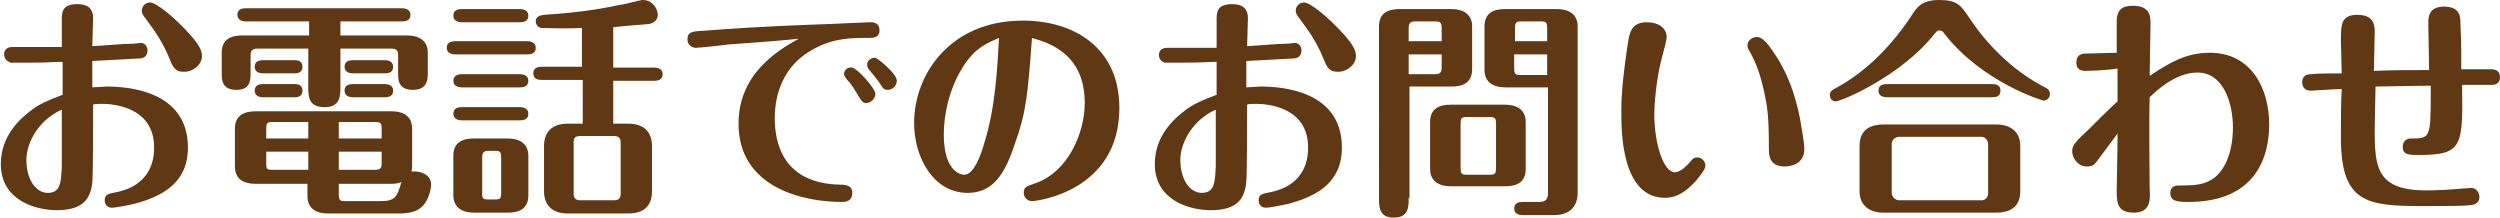
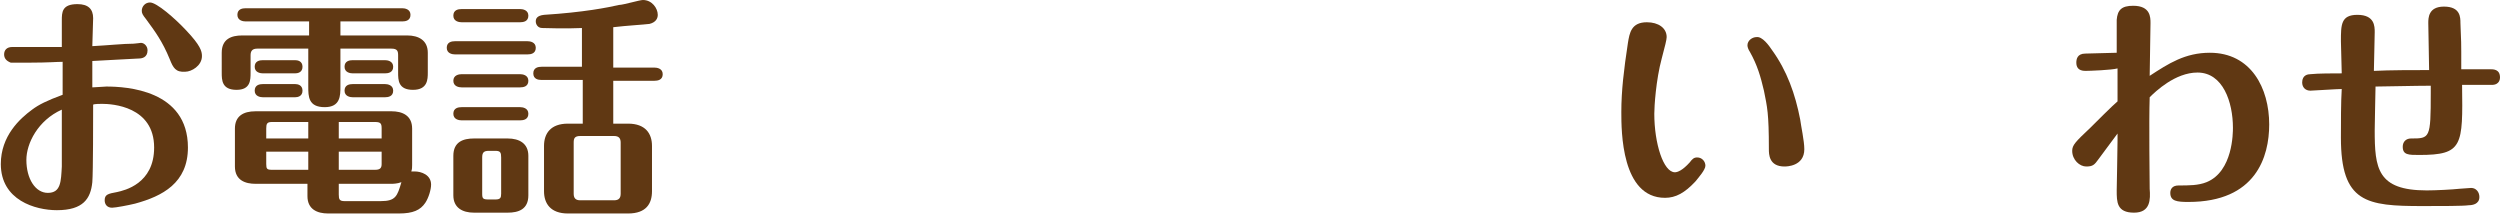
<svg xmlns="http://www.w3.org/2000/svg" version="1.1" id="Layer_1" x="0px" y="0px" viewBox="0 0 303.3 26.4" style="enable-background:new 0 0 303.3 26.4;" xml:space="preserve">
  <style type="text/css">
	.st0{fill:#603813;}
</style>
  <g>
    <g>
      <path class="st0" d="M16.2,5.3c0.2,0,0.8-0.1,0.9-0.1c0.4,0,0.8,0.4,0.8,0.9c0,0.9-0.7,1-1.1,1c-1.7,0.1-2.1,0.1-5.6,0.3    c0,0.5,0,2.7,0,3.2c0.4,0,1.4-0.1,1.7-0.1c2.4,0,9.9,0.4,9.9,7.4c0,4.3-3.1,5.9-6.4,6.8c-0.8,0.2-2.4,0.5-2.8,0.5    c-0.6,0-0.9-0.4-0.9-0.9c0-0.7,0.4-0.8,1.5-1c0.9-0.2,4.5-1,4.5-5.4c0-5-5.1-5.3-6.3-5.3c-0.2,0-1,0-1.1,0.1c0,1.6,0,8.2-0.1,9.4    c-0.2,2-1.1,3.4-4.3,3.4c-2.6,0-6.8-1.2-6.8-5.6c0-3.4,2.3-5.5,3.8-6.6c0.8-0.6,1.8-1.1,3.7-1.8V7.5c-0.7,0-1.8,0.1-3.9,0.1    c-0.3,0-2.1,0-2.4,0C0.8,7.4,0.5,7.1,0.5,6.6c0-0.5,0.3-0.9,1-0.9h6V2.5c0-1,0-2,1.9-2c1.3,0,1.9,0.6,1.9,1.7    c0,0.5-0.1,2.9-0.1,3.4C13.1,5.5,15,5.3,16.2,5.3z M3.2,19.4c0,2.3,1.1,4,2.6,4c1.6,0,1.6-1.4,1.7-3.2c0-0.4,0-5.9,0-6.9    C4.6,14.6,3.2,17.4,3.2,19.4z M20.6,7.2c-0.9-2.2-1.8-3.4-2.9-4.9c-0.4-0.5-0.5-0.7-0.5-1c0-0.5,0.4-1,1-1c0.8,0,3,1.9,4.4,3.4    c1.7,1.8,1.9,2.5,1.9,3.1c0,1.2-1.3,1.9-2,1.9C21.3,8.8,21,8.2,20.6,7.2z" />
      <path class="st0" d="M37.4,2.6h-7.6c-0.3,0-1-0.1-1-0.8c0-0.7,0.6-0.8,1-0.8h19c0.3,0,1,0.1,1,0.8c0,0.7-0.6,0.8-1,0.8h-7.5v1.7    h8.1c1.4,0,2.5,0.6,2.5,2.1v2.4c0,0.8,0,2.1-1.8,2.1s-1.8-1.2-1.8-2.1V6.7c0-0.5-0.1-0.8-0.8-0.8h-6.2v4.6c0,1.1,0,2.5-1.9,2.5    c-2,0-2-1.3-2-2.5V5.9h-6.2c-0.6,0-0.8,0.3-0.8,0.8v2.1c0,0.9,0,2.1-1.7,2.1c-1.8,0-1.8-1.2-1.8-2.1V6.4c0-1.7,1.2-2.1,2.5-2.1    h8.1V2.6z M50,20c0,0.3,0,0.5-0.1,0.8c0.1,0,0.2,0,0.4,0c0.8,0,2,0.4,2,1.6c0,0.6-0.3,1.6-0.7,2.2c-0.6,0.9-1.5,1.3-3.2,1.3h-8.6    c-1.3,0-2.5-0.5-2.5-2.1v-1.5H31c-1.2,0-2.5-0.4-2.5-2.1v-4.6c0-1.5,1-2.1,2.5-2.1h16.5c1.3,0,2.5,0.5,2.5,2.1V20z M35.8,7.3    c0.3,0,0.9,0.1,0.9,0.8c0,0.7-0.6,0.8-0.9,0.8h-3.9c-0.3,0-1-0.1-1-0.8c0-0.7,0.6-0.8,1-0.8H35.8z M35.8,10.2    c0.3,0,0.9,0.1,0.9,0.8c0,0.7-0.6,0.8-0.9,0.8h-3.9c-0.3,0-1-0.1-1-0.8c0-0.7,0.6-0.8,1-0.8H35.8z M37.4,16.8v-2H33    c-0.6,0-0.7,0.2-0.7,0.8v1.2H37.4z M32.3,18.4v1.5c0,0.6,0.1,0.7,0.7,0.7h4.4v-2.2H32.3z M46.3,16.8v-1.2c0-0.6-0.1-0.8-0.8-0.8    h-4.4v2H46.3z M41.1,18.4v2.2h4.4c0.6,0,0.8-0.2,0.8-0.7v-1.5H41.1z M41.1,22.2v1.4c0,0.6,0.1,0.8,0.7,0.8h4.4    c1.8,0,2-0.6,2.5-2.3c-0.5,0.2-1.1,0.2-1.2,0.2H41.1z M46.7,7.3c0.3,0,1,0.1,1,0.8c0,0.7-0.6,0.8-1,0.8h-3.9c-0.3,0-1-0.1-1-0.8    c0-0.7,0.6-0.8,1-0.8H46.7z M46.7,10.2c0.3,0,1,0.1,1,0.8c0,0.7-0.6,0.8-1,0.8h-3.9c-0.3,0-1-0.1-1-0.8c0-0.7,0.6-0.8,1-0.8H46.7z    " />
      <path class="st0" d="M64,5c0.3,0,1,0.1,1,0.8c0,0.7-0.6,0.8-1,0.8h-8.8c-0.3,0-1-0.1-1-0.8c0-0.7,0.6-0.8,1-0.8H64z M64.1,23.7    c0,1.7-1.2,2.1-2.5,2.1h-4.1c-1.4,0-2.5-0.6-2.5-2.1v-4.8c0-1.7,1.2-2.1,2.5-2.1h4.1c1.4,0,2.5,0.6,2.5,2.1V23.7z M63.1,1.1    c0.3,0,1,0.1,1,0.8c0,0.7-0.6,0.8-1,0.8H56c-0.3,0-1-0.1-1-0.8c0-0.7,0.6-0.8,1-0.8H63.1z M63.1,9c0.3,0,1,0.1,1,0.8    c0,0.7-0.6,0.8-1,0.8H56c-0.3,0-1-0.1-1-0.8C55,9.1,55.7,9,56,9H63.1z M63.1,13c0.3,0,1,0.1,1,0.8c0,0.7-0.6,0.8-1,0.8H56    c-0.3,0-1-0.1-1-0.8c0-0.7,0.6-0.8,1-0.8H63.1z M60.8,19.1c0-0.6-0.1-0.8-0.7-0.8h-0.8c-0.6,0-0.8,0.2-0.8,0.8v4.4    c0,0.6,0.1,0.7,0.8,0.7h0.8c0.6,0,0.7-0.2,0.7-0.7V19.1z M70.6,9.7h-4.9c-0.4,0-1-0.1-1-0.8c0-0.7,0.6-0.8,1-0.8h4.9V3.4    c-2.1,0.1-4.4,0-4.8,0c-0.6,0-0.8-0.5-0.8-0.8c0-0.3,0.1-0.7,1-0.8c4.8-0.3,7.8-0.9,9.1-1.2C75.6,0.6,77.6,0,78,0    c1.1,0,1.8,1,1.8,1.8c0,0.4-0.2,0.9-1,1.1C78,3,76.1,3.1,74.4,3.3v4.9h5c0.3,0,1,0.1,1,0.8c0,0.7-0.6,0.8-1,0.8h-5v5.2h1.8    c2.1,0,2.9,1.2,2.9,2.7v5.5c0,1.5-0.7,2.7-2.9,2.7h-7.3c-2.1,0-2.9-1.2-2.9-2.7v-5.5c0-1.5,0.8-2.7,2.9-2.7h1.8V9.7z M75.3,17.3    c0-0.5-0.2-0.8-0.8-0.8h-4.1c-0.7,0-0.8,0.3-0.8,0.8v6.2c0,0.5,0.2,0.8,0.8,0.8h4.1c0.6,0,0.8-0.3,0.8-0.8V17.3z" />
-       <path class="st0" d="M88.3,5.4c-0.6,0.1-3.5,0.4-3.9,0.4c-0.5,0-1-0.4-1-1c0-1,0.6-1,2.4-1.1C92,3.2,98.2,3,101,2.9    c0.1,0,4-0.2,4.6-0.2c0.3,0,1.1,0,1.1,1c0,0.9-0.8,0.9-1.3,0.9c-2.1,0-4.2,0-6.6,1.3c-4.8,2.5-4.8,7.4-4.8,8.5    c0,2.8,0.9,7.8,7.8,8c0.9,0,1.6,0.1,1.6,1c0,1.1-0.9,1.1-1.3,1.1c-4.6,0-12.5-1.7-12.5-9.5c0-6.2,5-9,7.3-10.3    C94,5,91.1,5.2,88.3,5.4z M106.2,11.4c0,0.5-0.5,1.1-1.1,1.1c-0.5,0-0.6-0.3-1.1-1.1c-0.5-0.8-0.7-1.2-1.3-1.8    c-0.1-0.2-0.3-0.4-0.3-0.6c0-0.5,0.4-0.9,1-0.8C104,8.3,106.2,10.7,106.2,11.4z M108.8,9.8c0,0.6-0.5,1.1-1.1,1.1    c-0.5,0-0.6-0.2-1.1-1c-0.4-0.5-0.6-0.8-1.2-1.5c-0.1-0.1-0.2-0.3-0.2-0.6c0-0.4,0.4-0.8,1-0.8C106.5,7.1,108.8,8.9,108.8,9.8z" />
-       <path class="st0" d="M123.1,17.5c-1.2,3.7-2.7,5.9-5.7,5.9c-4.1,0-6.5-4.2-6.5-8.5c0-5.8,4.3-12.4,13.2-12.4    c6.1,0,11.7,3.2,11.7,10.6c0,10.1-10,11.3-10.6,11.3c-0.5,0-1-0.4-1-1c0-0.7,0.3-0.8,1.5-1.2c3.9-1.4,5.9-6.1,5.9-9.7    c0-5.7-3.9-7.2-6.4-7.9C124.7,11.4,124.5,13.7,123.1,17.5z M116.9,8c-1.8,2.8-2.4,6-2.4,8.3c0,4.2,1.8,4.9,2.5,4.9    c1.2,0,2.1-2.7,2.4-3.8c1.4-4.4,1.6-9.4,1.8-12.8C119.8,5.2,118.3,5.8,116.9,8z" />
-       <path class="st0" d="M156.2,5.3c0.2,0,0.8-0.1,0.9-0.1c0.4,0,0.8,0.4,0.8,0.9c0,0.9-0.7,1-1.1,1c-1.7,0.1-2.1,0.1-5.6,0.3    c0,0.5,0,2.7,0,3.2c0.4,0,1.4-0.1,1.7-0.1c2.4,0,9.9,0.4,9.9,7.4c0,4.3-3.1,5.9-6.4,6.8c-0.8,0.2-2.4,0.5-2.8,0.5    c-0.6,0-0.9-0.4-0.9-0.9c0-0.7,0.4-0.8,1.5-1c0.9-0.2,4.5-1,4.5-5.4c0-5-5.1-5.3-6.3-5.3c-0.2,0-1,0-1.1,0.1c0,1.6,0,8.2-0.1,9.4    c-0.2,2-1.1,3.4-4.3,3.4c-2.6,0-6.8-1.2-6.8-5.6c0-3.4,2.3-5.5,3.8-6.6c0.8-0.6,1.8-1.1,3.7-1.8V7.5c-0.7,0-1.8,0.1-3.9,0.1    c-0.3,0-2.1,0-2.4,0c-0.4-0.1-0.7-0.5-0.7-0.9c0-0.5,0.3-0.9,1-0.9h6V2.5c0-1,0-2,1.9-2c1.3,0,1.9,0.6,1.9,1.7    c0,0.5-0.1,2.9-0.1,3.4C153.1,5.5,155,5.3,156.2,5.3z M143.2,19.4c0,2.3,1.1,4,2.6,4c1.6,0,1.6-1.4,1.7-3.2c0-0.4,0-5.9,0-6.9    C144.6,14.6,143.2,17.4,143.2,19.4z M160.6,7.2c-0.9-2.2-1.8-3.4-2.9-4.9c-0.4-0.5-0.5-0.7-0.5-1c0-0.5,0.4-1,1-1    c0.8,0,3,1.9,4.4,3.4c1.7,1.8,1.9,2.5,1.9,3.1c0,1.2-1.3,1.9-2,1.9C161.3,8.8,161,8.2,160.6,7.2z" />
-       <path class="st0" d="M170.9,24c0,1.1,0,2.4-1.8,2.4c-1.8,0-1.8-1.3-1.8-2.4V3.2c0-1.7,1.2-2.1,2.5-2.1h6.3c1.4,0,2.5,0.6,2.5,2.1    v5.2c0,1.7-1.2,2.1-2.5,2.1h-5.1V24z M174.9,5V3.4c0-0.6-0.1-0.8-0.8-0.8h-2.4c-0.6,0-0.8,0.2-0.8,0.8V5H174.9z M170.9,6.6V9h3.2    c0.6,0,0.8-0.2,0.8-0.8V6.6H170.9z M185.1,20.5c0,1.7-1.2,2.1-2.5,2.1H176c-1.4,0-2.5-0.6-2.5-2.1v-5.7c0-1.7,1.2-2.1,2.5-2.1h6.6    c1.4,0,2.5,0.6,2.5,2.1V20.5z M181.5,15c0-0.6-0.1-0.8-0.7-0.8h-2.9c-0.6,0-0.7,0.2-0.7,0.8v5.4c0,0.6,0.1,0.8,0.7,0.8h2.9    c0.6,0,0.7-0.2,0.7-0.8V15z M182.6,10.6c-1.4,0-2.5-0.6-2.5-2.1V3.2c0-1.7,1.2-2.1,2.5-2.1h6.3c1.4,0,2.5,0.6,2.5,2.1v20.2    c0,1.5-0.8,2.7-2.9,2.7h-3.8c-0.3,0-1-0.1-1-0.8c0-0.7,0.6-0.8,1-0.8h2c0.9,0,1.1-0.4,1.1-1.1V10.6H182.6z M187.7,5V3.4    c0-0.6-0.1-0.8-0.7-0.8h-2.5c-0.6,0-0.7,0.2-0.7,0.8V5H187.7z M183.7,6.6v1.7c0,0.6,0.1,0.8,0.7,0.8h3.3V6.6H183.7z" />
      <path class="st0" d="M205.7,22c-1.3,1.4-2.4,2-3.7,2c-5.3,0-5.3-8.1-5.3-10.4c0-2.6,0.3-5.1,0.8-8.4c0.2-1.2,0.4-2.5,2.3-2.5    c1.4,0,2.4,0.7,2.4,1.8c0,0.3-0.2,1.1-0.6,2.6c-0.7,2.6-0.9,5.8-0.9,6.7c0,3.6,1.1,7.1,2.5,7.1c0.3,0,0.9-0.2,1.8-1.2    c0.3-0.4,0.5-0.6,0.9-0.6c0.6,0,1,0.5,1,1C206.9,20.6,206.1,21.5,205.7,22z M215,6.1c1.8,2.5,2.8,5.3,3.4,8.4    c0.1,0.8,0.5,2.6,0.5,3.6c0,2.1-2.2,2.1-2.4,2.1c-1.9,0-1.9-1.5-1.9-2.1c0-4.4-0.2-5.1-0.6-7.1c-0.4-1.7-0.8-3.1-1.7-4.7    c-0.2-0.3-0.3-0.6-0.3-0.8c0-0.6,0.6-1,1.1-1C213.8,4.4,214.6,5.5,215,6.1z" />
-       <path class="st0" d="M222.7,10.7c3.9-2.1,7-5.4,9.4-9.1c0.8-1.3,1.8-1.6,3.2-1.6c2.2,0,2.6,0.7,3.5,2c1.9,2.9,5,6.4,9.3,8.6    c0.2,0.1,0.6,0.3,0.6,0.8c0,0.6-0.5,0.8-0.8,0.8c-0.1,0-7.4-2.2-12-8.1c-0.2-0.3-0.3-0.4-0.6-0.4s-0.3,0.1-0.6,0.4    c-4,5.1-11.3,8.2-12,8.2c-0.3,0-0.7-0.2-0.7-0.8C222,11.1,222.3,10.9,222.7,10.7z M245.1,23.2c0,2.1-1.5,2.6-2.9,2.6h-13.7    c-1.6,0-2.9-0.8-2.9-2.6v-5.5c0-2.1,1.5-2.6,2.9-2.6h13.7c1.6,0,2.9,0.8,2.9,2.6V23.2z M241.6,10.2c0.4,0,1.1,0,1.1,0.8    c0,0.8-0.7,0.8-1.1,0.8h-12.5c-0.4,0-1.2,0-1.2-0.8c0-0.8,0.7-0.8,1.2-0.8H241.6z M241.2,17.5c0-0.4-0.3-0.9-0.8-0.9h-10    c-0.4,0-0.9,0.3-0.9,0.9v5.9c0,0.4,0.4,0.9,0.9,0.9h10c0.4,0,0.8-0.3,0.8-0.9V17.5z" />
      <path class="st0" d="M253,8.6c-0.9,0-1.1-0.5-1.1-1c0-0.4,0.1-1.1,1.1-1.1c0.6,0,3.2-0.1,3.8-0.1c0-0.3,0-4,0-4    c0.1-1.2,0.6-1.7,2-1.7c2.1,0,2.1,1.4,2.1,2.1c0,1-0.1,5.5-0.1,6.4c2.3-1.5,4.3-2.8,7.3-2.8c5,0,7.2,4.3,7.2,8.7    c0,3.9-1.6,9.4-9.8,9.4c-1.4,0-2.2-0.1-2.2-1.1c0-0.4,0.2-0.9,1-0.9c1.3,0,2.4,0,3.4-0.4c3.2-1.3,3.2-6,3.2-6.6    c0-3.1-1.2-6.7-4.3-6.7c-2.7,0-5.1,2.3-5.8,3c-0.1,3,0,10.3,0,11.1c0.1,1.3,0.1,2.9-1.9,2.9c-2.1,0-2.1-1.3-2.1-2.7    c0-0.4,0.1-5,0.1-6v-0.9c-1.1,1.5-1.5,2-2.3,3.1c-0.5,0.7-0.7,0.9-1.5,0.9c-0.8,0-1.7-0.8-1.7-1.9c0-0.7,0.4-1.1,2.2-2.8    c0.5-0.5,2.8-2.8,3.3-3.2c0-0.6,0-3.4,0-4C256.2,8.5,253.5,8.6,253,8.6z" />
      <path class="st0" d="M284,5c0-2,0-3.2,2-3.2c2.1,0,2.1,1.4,2.1,2.1c0,0.8-0.1,4.1-0.1,4.7c1.9-0.1,4.8-0.1,6.7-0.1    c0-0.9-0.1-4.9-0.1-5.7c0-0.6,0-2,1.9-2c2,0,2,1.3,2,2c0.1,2,0.1,3,0.1,3.5v2.1c0.5,0,3,0,3.5,0c0.4,0,1.2,0,1.2,1    c0,0.1,0,0.9-1,0.9h-3.6c0.1,7.4,0.1,8.5-5.2,8.5c-1.3,0-2,0-2-1c0-0.6,0.4-1,1-1c2.3,0,2.4,0,2.4-5.5v-0.9    c-1.9,0-5.7,0.1-6.7,0.1c0,0.8-0.1,4-0.1,5.3c0,4.6,0.3,7.3,6.3,7.3c1.1,0,3.1-0.1,4-0.2c0.2,0,1.2-0.1,1.4-0.1c0.6,0,1,0.5,1,1.1    c0,0.9-0.9,1-1.3,1c-0.6,0.1-3.4,0.1-5.6,0.1c-6.8,0-9.9-0.4-9.9-8.3c0-1.7,0-4.4,0.1-5.9c-0.6,0-3.5,0.2-3.8,0.2    c-0.6,0-1-0.4-1-1c0-0.9,0.7-1,1-1c0.9-0.1,2.8-0.1,3.8-0.1L284,5z" />
    </g>
  </g>
</svg>